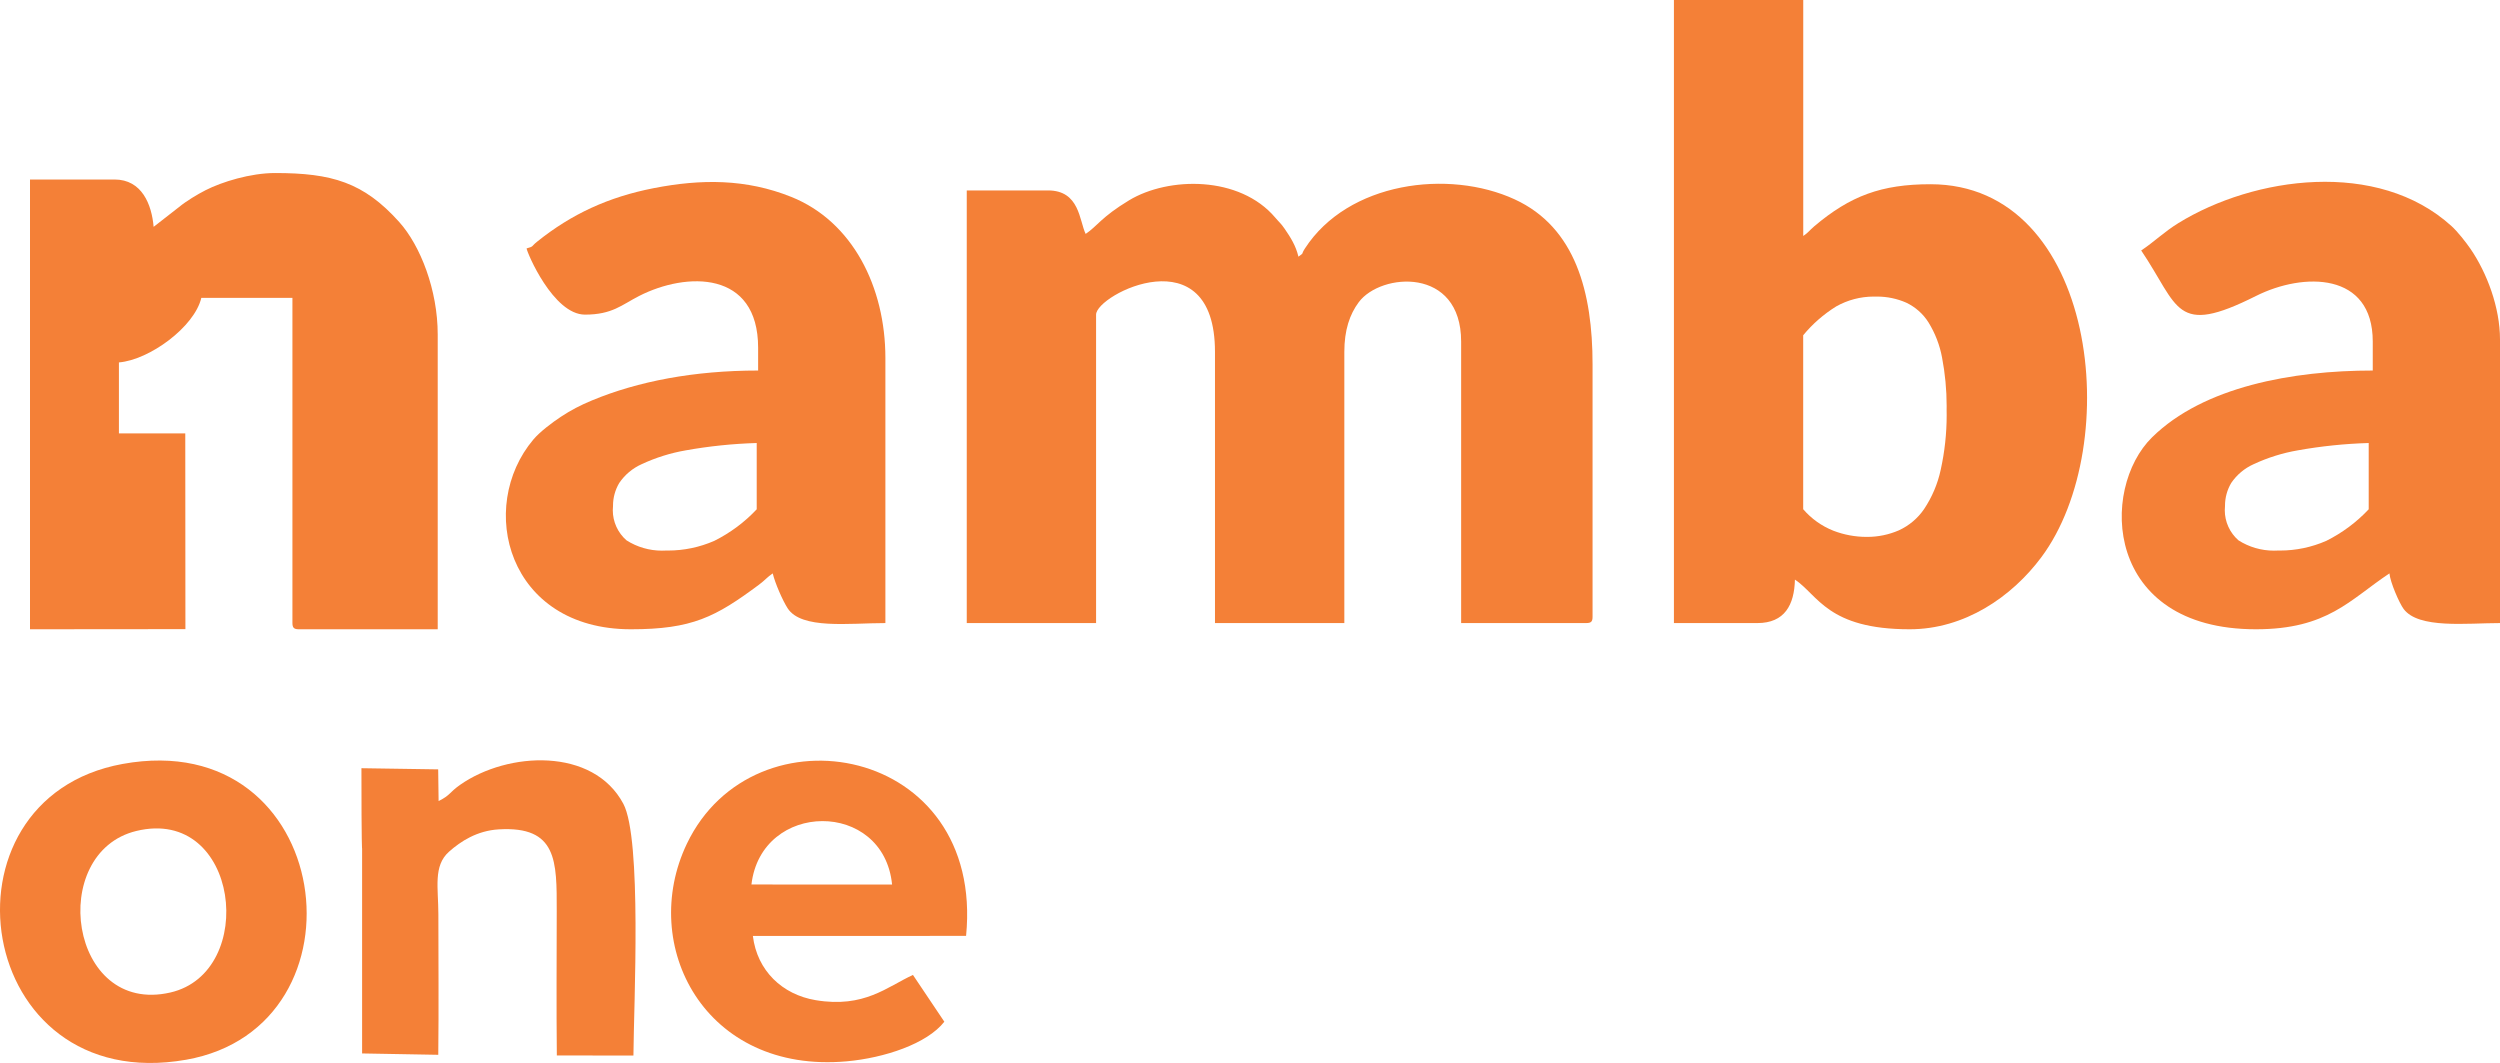
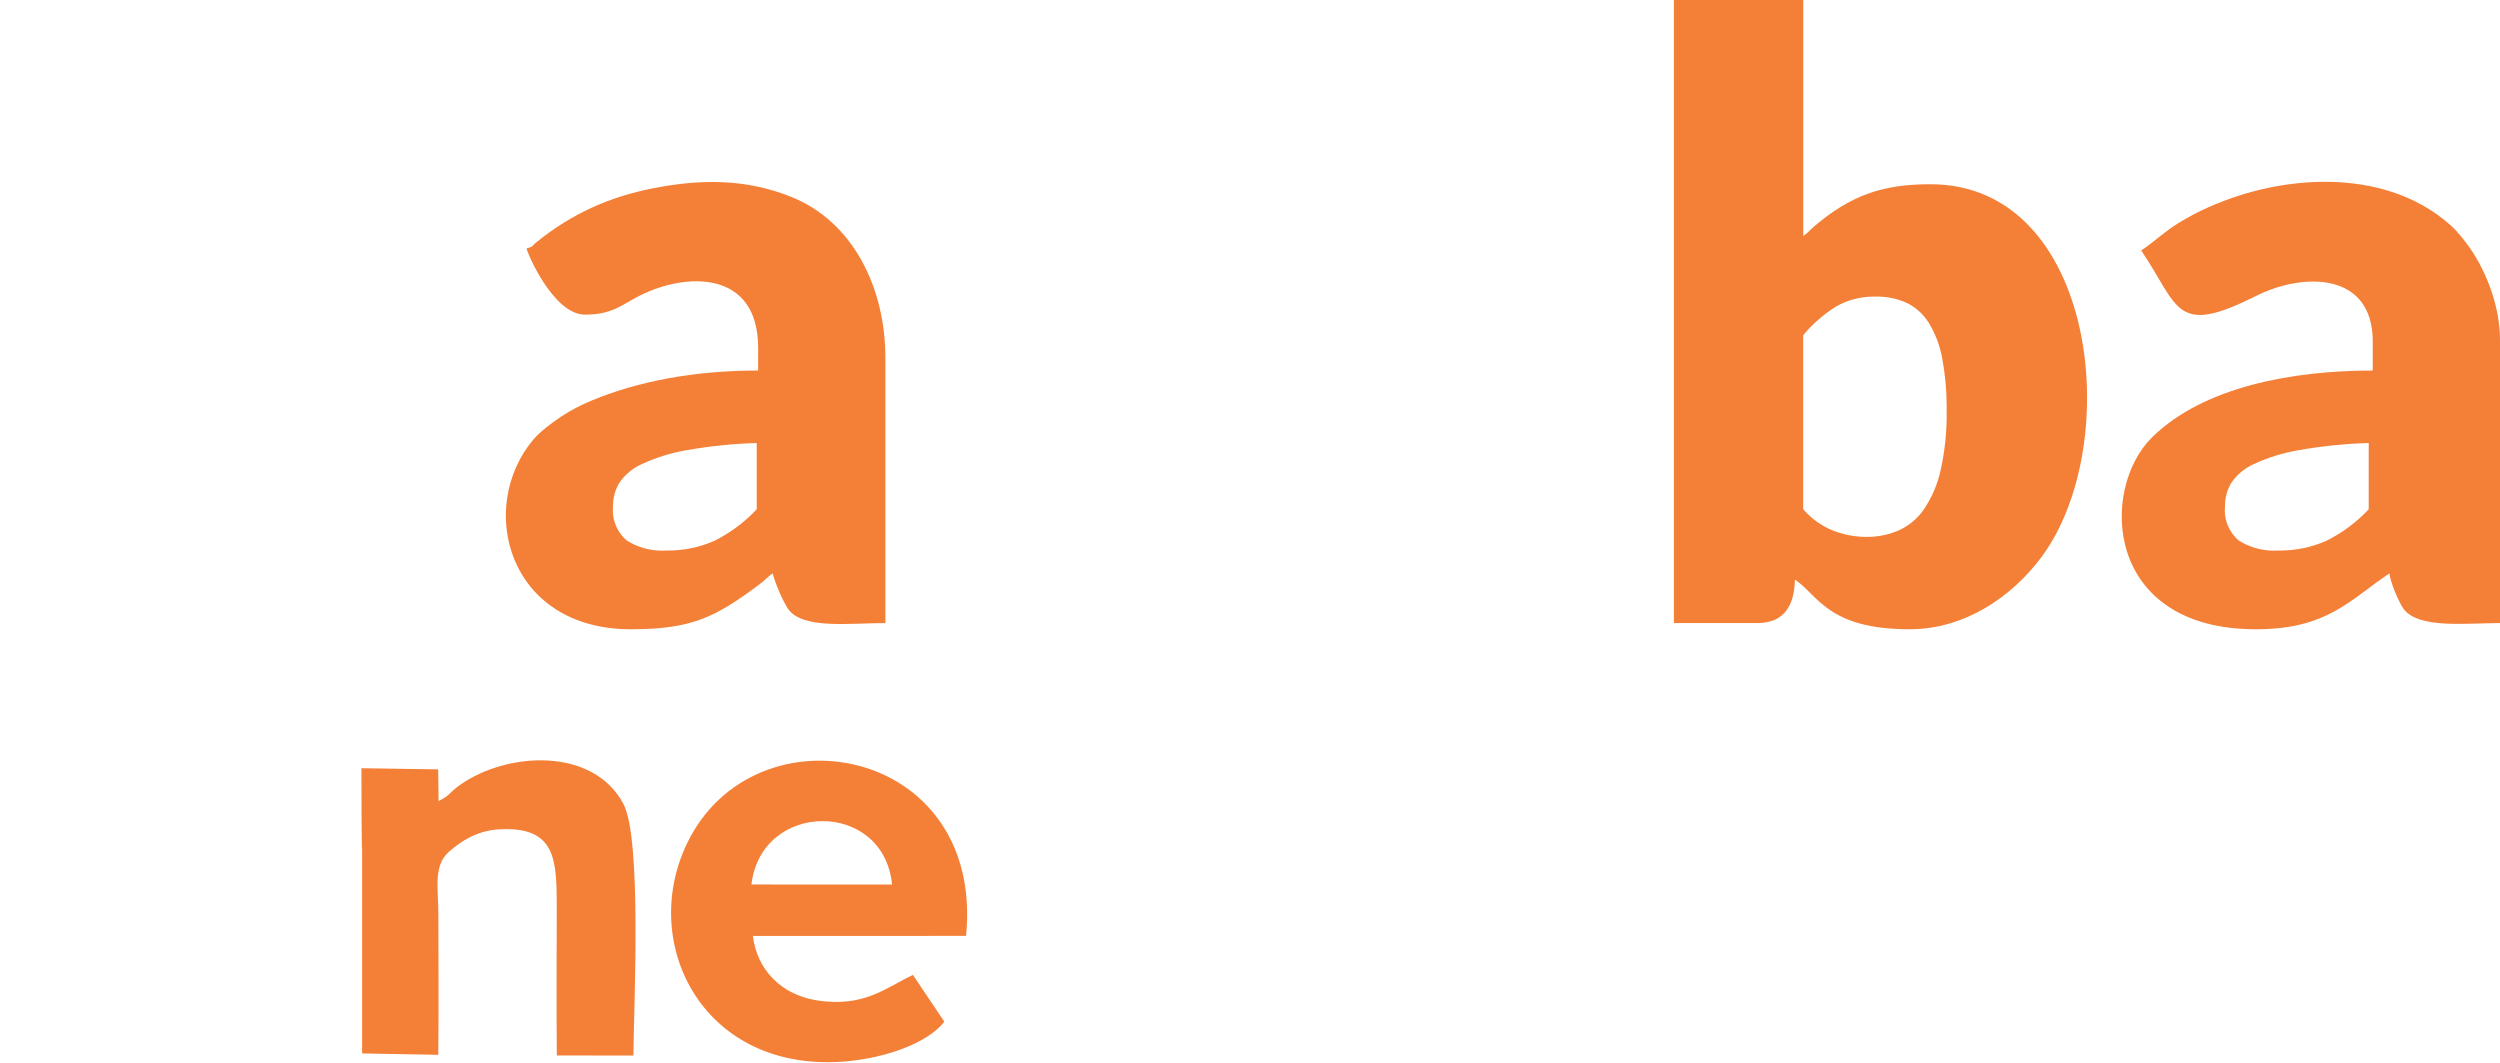
<svg xmlns="http://www.w3.org/2000/svg" width="127" height="54" viewBox="0 0 127 54" fill="none">
  <path fill-rule="evenodd" clip-rule="evenodd" d="M85.035 31.652H89.274C90.66 31.652 91.153 30.729 91.182 29.443C92.357 30.224 92.845 31.967 97.01 31.967C99.797 31.967 102.196 30.329 103.703 28.304C107.959 22.584 106.518 9.359 98.07 9.359C95.57 9.359 93.991 9.953 92.167 11.493C91.921 11.701 91.868 11.813 91.605 11.988V0H85.035V31.652ZM95.281 15.067C95.25 15.066 95.216 15.066 95.184 15.066C94.516 15.066 93.859 15.239 93.278 15.567C92.643 15.961 92.076 16.456 91.602 17.032V25.868C92.017 26.351 92.546 26.727 93.139 26.962C93.674 27.167 94.245 27.274 94.819 27.274C94.833 27.274 94.848 27.274 94.862 27.274C95.411 27.274 95.955 27.161 96.458 26.943C96.978 26.706 97.425 26.33 97.745 25.859C98.148 25.255 98.435 24.579 98.587 23.87C98.789 22.958 98.891 22.024 98.891 21.09C98.891 21.003 98.89 20.911 98.888 20.826C98.888 20.761 98.89 20.689 98.89 20.623C98.89 19.799 98.811 18.974 98.657 18.166C98.54 17.534 98.306 16.927 97.968 16.379C97.695 15.944 97.301 15.595 96.834 15.374C96.369 15.171 95.867 15.066 95.359 15.066C95.333 15.066 95.307 15.066 95.281 15.067Z" fill="#F48037" />
-   <path fill-rule="evenodd" clip-rule="evenodd" d="M55.151 11.883C54.827 11.211 54.849 9.674 53.243 9.674H49.111V31.651H55.681V15.984C55.681 14.951 61.721 11.912 61.721 17.876V31.651H68.292V17.876C68.292 16.776 68.561 15.972 69.028 15.347C70.149 13.85 74.226 13.535 74.226 17.351V31.651H80.584C80.828 31.651 80.902 31.578 80.902 31.336V18.507C80.902 14.868 80.044 11.554 76.948 10.128C73.585 8.579 68.475 9.242 66.287 12.627C66.069 12.964 66.284 12.804 65.96 13.039C65.83 12.486 65.566 12.068 65.264 11.627C65.07 11.343 64.983 11.292 64.782 11.054C62.974 8.918 59.36 8.965 57.354 10.178C55.94 11.034 55.739 11.491 55.151 11.883Z" fill="#F48037" />
  <path fill-rule="evenodd" clip-rule="evenodd" d="M26.751 12.619C26.767 12.822 28.103 15.983 29.718 15.983C31.103 15.983 31.583 15.486 32.47 15.034C34.874 13.809 38.513 13.726 38.513 17.666V18.823C35.26 18.823 32.412 19.371 30.08 20.338C29.474 20.59 29.007 20.833 28.487 21.176C28.042 21.471 27.426 21.936 27.099 22.323C24.198 25.755 25.777 31.967 32.049 31.967C35.162 31.967 36.348 31.345 38.56 29.7C38.872 29.468 38.98 29.31 39.255 29.128C39.371 29.62 39.759 30.508 40.012 30.9C40.714 31.986 43.128 31.652 44.978 31.652V18.192C44.978 14.577 43.31 11.251 40.196 10.002C37.904 9.083 35.627 9.086 33.205 9.559C30.92 10.006 29.036 10.867 27.268 12.291C26.985 12.519 27.125 12.519 26.751 12.619ZM33.815 27.967C33.854 27.967 33.895 27.968 33.935 27.968C34.745 27.968 35.547 27.8 36.287 27.475C37.095 27.072 37.826 26.528 38.441 25.872V22.505C37.236 22.541 36.025 22.665 34.837 22.878C34.064 23.011 33.307 23.249 32.597 23.58C32.135 23.787 31.738 24.119 31.456 24.538C31.25 24.886 31.141 25.283 31.141 25.687C31.141 25.694 31.141 25.7 31.141 25.707C31.134 25.778 31.13 25.849 31.13 25.921C31.13 26.506 31.383 27.063 31.826 27.449C32.362 27.791 32.987 27.973 33.625 27.973C33.689 27.973 33.755 27.971 33.818 27.968L33.815 27.967Z" fill="#F48037" />
  <path fill-rule="evenodd" clip-rule="evenodd" d="M108.773 12.724C110.714 15.6 110.464 17.113 114.601 15.037C117.025 13.82 120.536 13.818 120.536 17.351V18.823C116.47 18.823 111.944 19.642 109.328 22.213C106.65 24.845 106.894 31.967 114.601 31.967C118.247 31.967 119.366 30.468 121.384 29.128C121.421 29.573 121.885 30.642 122.105 30.936C122.864 31.955 125.31 31.652 127 31.652V17.245C127 15.623 126.34 13.864 125.498 12.637C125.26 12.292 124.842 11.762 124.538 11.486C120.79 8.079 114.503 8.965 110.659 11.335C109.937 11.78 109.427 12.289 108.773 12.724ZM115.704 27.967C115.743 27.967 115.784 27.968 115.824 27.968C116.634 27.968 117.436 27.8 118.176 27.475C118.984 27.072 119.714 26.528 120.33 25.872V22.505C119.125 22.541 117.913 22.665 116.726 22.878C115.953 23.011 115.196 23.249 114.486 23.58C114.023 23.787 113.627 24.119 113.344 24.538C113.139 24.886 113.03 25.283 113.03 25.687C113.03 25.694 113.03 25.7 113.03 25.707C113.023 25.778 113.019 25.849 113.019 25.921C113.019 26.506 113.272 27.063 113.714 27.449C114.25 27.791 114.876 27.973 115.513 27.973C115.578 27.973 115.643 27.971 115.707 27.968L115.704 27.967Z" fill="#F48037" />
-   <path fill-rule="evenodd" clip-rule="evenodd" d="M6.225 38.809C-3.518 40.587 -1.357 55.736 9.453 53.835C18.971 52.162 17.017 36.839 6.225 38.809ZM6.922 42.214C2.401 43.314 3.498 51.604 8.655 50.419C13.12 49.393 12.16 40.94 6.922 42.214Z" fill="#F48037" />
  <path fill-rule="evenodd" clip-rule="evenodd" d="M47.972 51.903L46.378 49.527C45.073 50.123 43.907 51.222 41.439 50.809C39.735 50.524 38.461 49.309 38.246 47.547L49.077 47.543C50.028 37.844 38.297 35.749 34.895 42.858C32.424 48.02 35.793 54.567 43.02 53.915C44.92 53.743 47.099 53.025 47.972 51.903ZM38.173 44.932L45.318 44.936C44.888 40.61 38.674 40.666 38.173 44.932Z" fill="#F48037" />
  <path fill-rule="evenodd" clip-rule="evenodd" d="M22.281 40.694L22.26 39.084L18.361 39.025C18.361 43.117 18.395 43.117 18.395 43.117L18.395 53.515L22.264 53.584C22.292 51.161 22.269 48.797 22.269 46.445C22.268 45.105 21.999 43.989 22.807 43.269C23.4 42.739 24.237 42.197 25.337 42.132C28.314 41.955 28.284 43.747 28.282 46.279C28.279 48.722 28.261 51.176 28.287 53.618L32.178 53.621C32.198 50.99 32.614 42.61 31.665 40.831C30.133 37.958 25.8 38.172 23.379 39.866C22.809 40.265 22.892 40.39 22.281 40.694Z" fill="#F48037" />
-   <path fill-rule="evenodd" clip-rule="evenodd" d="M7.804 11.524C7.708 10.385 7.207 9.119 5.82 9.119H1.524V31.967L9.419 31.96L9.412 22.018H6.041V18.411C7.596 18.282 9.881 16.606 10.227 15.131H14.855V31.639C14.855 31.891 14.931 31.967 15.185 31.967H22.236V16.99C22.236 14.739 21.362 12.484 20.28 11.278C18.468 9.258 16.854 8.79 13.973 8.79C12.72 8.79 11.271 9.241 10.444 9.662C10.027 9.874 9.462 10.215 9.099 10.514L7.804 11.524Z" fill="#F48037" />
</svg>